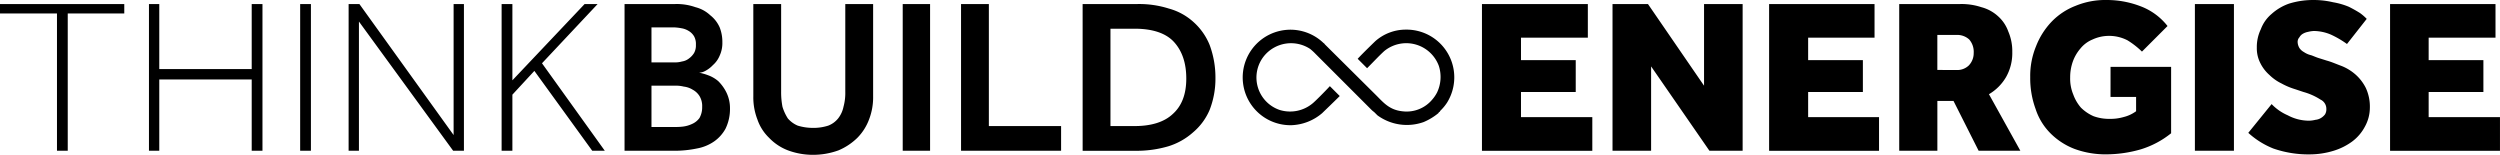
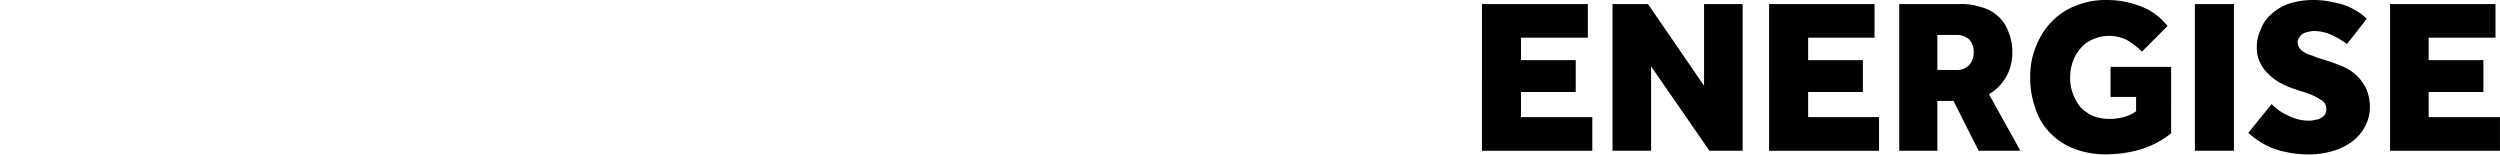
<svg xmlns="http://www.w3.org/2000/svg" id="Group_267" data-name="Group 267" width="666" height="41.237" viewBox="0 0 666 41.237">
  <defs>
    <clipPath id="clip-path">
      <rect id="Rectangle_188" data-name="Rectangle 188" width="666" height="41.237" fill="none" />
    </clipPath>
  </defs>
  <g id="Group_266" data-name="Group 266" transform="translate(0 0)" clip-path="url(#clip-path)">
-     <path id="Path_249" data-name="Path 249" d="M15.179,3.1H0V.591H33.108V3.1H18.047V39.677H15.179ZM39.683.591H42.43V17.923H67.054V.591h2.868V39.677H67.054v-19H42.43v19H39.683Zm40.28,0H82.83V39.677H79.962Zm12.909,0h2.87l25.1,34.9V.591h2.749V39.677h-2.87L95.62,5.253V39.677H92.871Zm40.758,0h2.87v20.32L155.741.591h3.466L144.387,16.369,161.12,39.677h-3.346L142.354,18.4,136.5,24.736V39.677h-2.87Zm32.75,0h13.507a14.975,14.975,0,0,1,5.379.837,8.949,8.949,0,0,1,3.945,2.151,8.439,8.439,0,0,1,2.509,3.228,10.518,10.518,0,0,1,.717,3.945,7.97,7.97,0,0,1-.717,3.585,6.8,6.8,0,0,1-1.792,2.511,7.724,7.724,0,0,1-2.033,1.554,3.6,3.6,0,0,1-1.674.477,13.853,13.853,0,0,1,2.511.717,8.5,8.5,0,0,1,2.629,1.554,11.248,11.248,0,0,1,2.151,2.99,9.5,9.5,0,0,1,.957,4.3,11.923,11.923,0,0,1-1.2,5.379,10.037,10.037,0,0,1-2.988,3.346,11.645,11.645,0,0,1-4.662,1.912,29.129,29.129,0,0,1-5.737.6H166.379Zm13.149,15.54a6.585,6.585,0,0,0,2.151-.24,3.928,3.928,0,0,0,1.912-.837,5.071,5.071,0,0,0,1.316-1.434,4.089,4.089,0,0,0,.479-2.151,4.27,4.27,0,0,0-.479-2.271,4.119,4.119,0,0,0-1.434-1.436,5.3,5.3,0,0,0-1.912-.717,13.5,13.5,0,0,0-2.033-.238h-5.976v9.324Zm.238,17.21a15.39,15.39,0,0,0,2.271-.118,7.95,7.95,0,0,0,2.391-.717,4.8,4.8,0,0,0,1.912-1.554,5.824,5.824,0,0,0,.717-2.99,5.094,5.094,0,0,0-.717-2.868,4.8,4.8,0,0,0-1.792-1.674,5.727,5.727,0,0,0-2.391-.835,8.506,8.506,0,0,0-2.391-.24h-6.214v11ZM200.683.591h7.411V23.9a20.584,20.584,0,0,0,.358,4.063,12.367,12.367,0,0,0,1.434,3.108,7.108,7.108,0,0,0,2.629,1.912,13.866,13.866,0,0,0,4.065.6,12.693,12.693,0,0,0,4.063-.6,6.249,6.249,0,0,0,2.629-1.912,7.4,7.4,0,0,0,1.434-3.108,14.041,14.041,0,0,0,.479-4.063V.591H232.6V25.214a16.31,16.31,0,0,1-1.075,6.1,13.8,13.8,0,0,1-3.108,4.9,16.086,16.086,0,0,1-5.02,3.346,19.808,19.808,0,0,1-6.813,1.2,19.11,19.11,0,0,1-6.694-1.2,13.737,13.737,0,0,1-5.02-3.346,12.3,12.3,0,0,1-3.106-4.9,16.274,16.274,0,0,1-1.077-6.1Zm39.8,0h7.291V39.677h-7.291Zm15.538,0h7.411V33.1h19.243v6.574H256.024Zm32.391,0H303a26.2,26.2,0,0,1,8.367,1.2,16,16,0,0,1,6.574,3.587,16.526,16.526,0,0,1,4.3,6.1,24.884,24.884,0,0,1,1.554,8.845,22.878,22.878,0,0,1-1.554,8.485,15.979,15.979,0,0,1-4.424,5.978,17.763,17.763,0,0,1-6.574,3.7,29.856,29.856,0,0,1-8.247,1.2H288.415ZM302.281,33.1c4.422,0,7.888-1.075,10.159-3.228,2.391-2.151,3.587-5.259,3.587-9.442q0-6.095-3.228-9.68c-2.151-2.391-5.737-3.587-10.518-3.587h-6.454V33.1Z" transform="translate(0 0.485)" />
    <path id="Path_250" data-name="Path 250" d="M216.962,1.075H245.17v8.964H227.361v5.978h14.583V24.5H227.361V31.2h19v8.965h-29.4Zm34.782,0h9.442l14.941,21.754V1.075h10.279V40.161h-8.845L262.024,17.689V40.161H251.744Zm41.715,0h28.088v8.964H303.859v5.978H318.44V24.5H303.859V31.2h18.884v8.965H293.46Zm34.662,0h16.255A16.781,16.781,0,0,1,350,1.912,10.531,10.531,0,0,1,354.418,4.3a9.818,9.818,0,0,1,2.749,4.063,13.276,13.276,0,0,1,1.075,5.5,12.921,12.921,0,0,1-1.674,6.694,12.72,12.72,0,0,1-4.542,4.542l8.367,15.061H349.277l-6.693-13.269h-4.3V40.161H328.122ZM343.3,18.646a4.427,4.427,0,0,0,3.346-1.2,4.7,4.7,0,0,0,1.316-3.346,5.016,5.016,0,0,0-1.2-3.587,4.716,4.716,0,0,0-3.466-1.2h-5.02v9.324Zm41.117-.837h16.137V35.5a24.081,24.081,0,0,1-8.128,4.3,33.367,33.367,0,0,1-9.084,1.316,23.875,23.875,0,0,1-8.487-1.434A18.3,18.3,0,0,1,368.4,35.5a16.25,16.25,0,0,1-3.943-6.454,23.835,23.835,0,0,1-1.436-8.487,20.7,20.7,0,0,1,1.554-8.247,19.918,19.918,0,0,1,4.183-6.574A17.749,17.749,0,0,1,375.1,1.554,20.7,20.7,0,0,1,383.343,0a25.053,25.053,0,0,1,9.084,1.672A16.526,16.526,0,0,1,399.6,6.933l-6.813,6.813a22,22,0,0,0-3.825-2.988,10.581,10.581,0,0,0-4.9-1.2,10.459,10.459,0,0,0-4.422.955,8.175,8.175,0,0,0-3.228,2.391,11,11,0,0,0-2.031,3.466,12.493,12.493,0,0,0-.719,4.3,11.017,11.017,0,0,0,.837,4.542,11.078,11.078,0,0,0,2.033,3.466,11.071,11.071,0,0,0,3.346,2.271,12.062,12.062,0,0,0,4.3.717,12.616,12.616,0,0,0,3.7-.479,9.451,9.451,0,0,0,3.346-1.554V25.817h-6.813ZM406.889,1.075h10.4V40.161h-10.4Zm20.44,26.654a13.092,13.092,0,0,0,4.3,2.988,12.011,12.011,0,0,0,5.737,1.436,8.025,8.025,0,0,0,1.674-.24,3.381,3.381,0,0,0,1.434-.479,3.847,3.847,0,0,0,1.075-.955,2.539,2.539,0,0,0,.36-1.434,2.708,2.708,0,0,0-1.554-2.511,16.372,16.372,0,0,0-4.544-2.031l-2.151-.719a18.89,18.89,0,0,1-3.7-1.552,12.153,12.153,0,0,1-3.228-2.273,10.275,10.275,0,0,1-2.389-3.106,8.654,8.654,0,0,1-.957-4.183,10.941,10.941,0,0,1,1.075-4.9,9.745,9.745,0,0,1,2.87-4.063,13.755,13.755,0,0,1,4.66-2.749A21.805,21.805,0,0,1,438.563,0,22.491,22.491,0,0,1,443.7.6a19.269,19.269,0,0,1,4.183,1.2,33.507,33.507,0,0,1,2.988,1.674,12.766,12.766,0,0,1,1.792,1.554l-5.259,6.693a25.36,25.36,0,0,0-4.3-2.509,11.876,11.876,0,0,0-4.542-.957,8.22,8.22,0,0,0-1.554.24,4.272,4.272,0,0,0-1.314.477,2.464,2.464,0,0,0-.957.957,1.8,1.8,0,0,0-.477,1.314,3.388,3.388,0,0,0,.477,1.554,3.375,3.375,0,0,0,1.2,1.075,5.678,5.678,0,0,0,1.912.837c.717.24,1.434.6,2.271.837l1.912.6c1.316.358,2.629.955,3.945,1.434a12.815,12.815,0,0,1,3.7,2.271,11.917,11.917,0,0,1,2.749,3.585,11.8,11.8,0,0,1,1.075,5.261,10.488,10.488,0,0,1-1.314,5.019,11.793,11.793,0,0,1-3.348,3.945,16.507,16.507,0,0,1-5.02,2.511,21.779,21.779,0,0,1-6.214.955,28.53,28.53,0,0,1-9.8-1.554,21.975,21.975,0,0,1-6.693-4.183ZM458.883,1.075h28.088v8.964H469.163v5.978h14.582V24.5H469.163V31.2h19v8.965H458.883Z" transform="translate(177.831 0)" />
-     <path id="Path_251" data-name="Path 251" d="M205.14,19.4c-1.434,1.554-3.945,4.063-4.542,4.542a9.383,9.383,0,0,1-8.845,1.792,9.12,9.12,0,0,1-4.063-14.463,9.275,9.275,0,0,1,12.192-1.792,15.291,15.291,0,0,1,1.434,1.316l14.941,14.939c.358.358.6.479.837.719l.717.717a13.28,13.28,0,0,0,12.31,1.792,15.715,15.715,0,0,0,3.945-2.391c.12-.238.12-.238.358-.358a1.282,1.282,0,0,1,.358-.479,11.933,11.933,0,0,0,1.554-1.912,12.719,12.719,0,0,0-11-19.483,12.26,12.26,0,0,0-8.128,3.108c-.238.24-3.108,2.99-4.66,4.662l2.509,2.511.238-.24c1.436-1.434,2.87-2.988,4.3-4.3a9.247,9.247,0,0,1,14.583,3.945,9.61,9.61,0,0,1-.479,7.053,9.375,9.375,0,0,1-1.2,1.792,8.9,8.9,0,0,1-8.008,3.226c-3.466-.358-5.02-2.271-7.051-4.3L203.824,8.28c-.118-.12-.118-.238-.358-.358A12.72,12.72,0,1,0,194.861,29.8a13.293,13.293,0,0,0,8.247-3.228c.358-.358,3.108-2.988,4.662-4.542Z" transform="translate(149.136 3.553)" fill-rule="evenodd" />
  </g>
</svg>